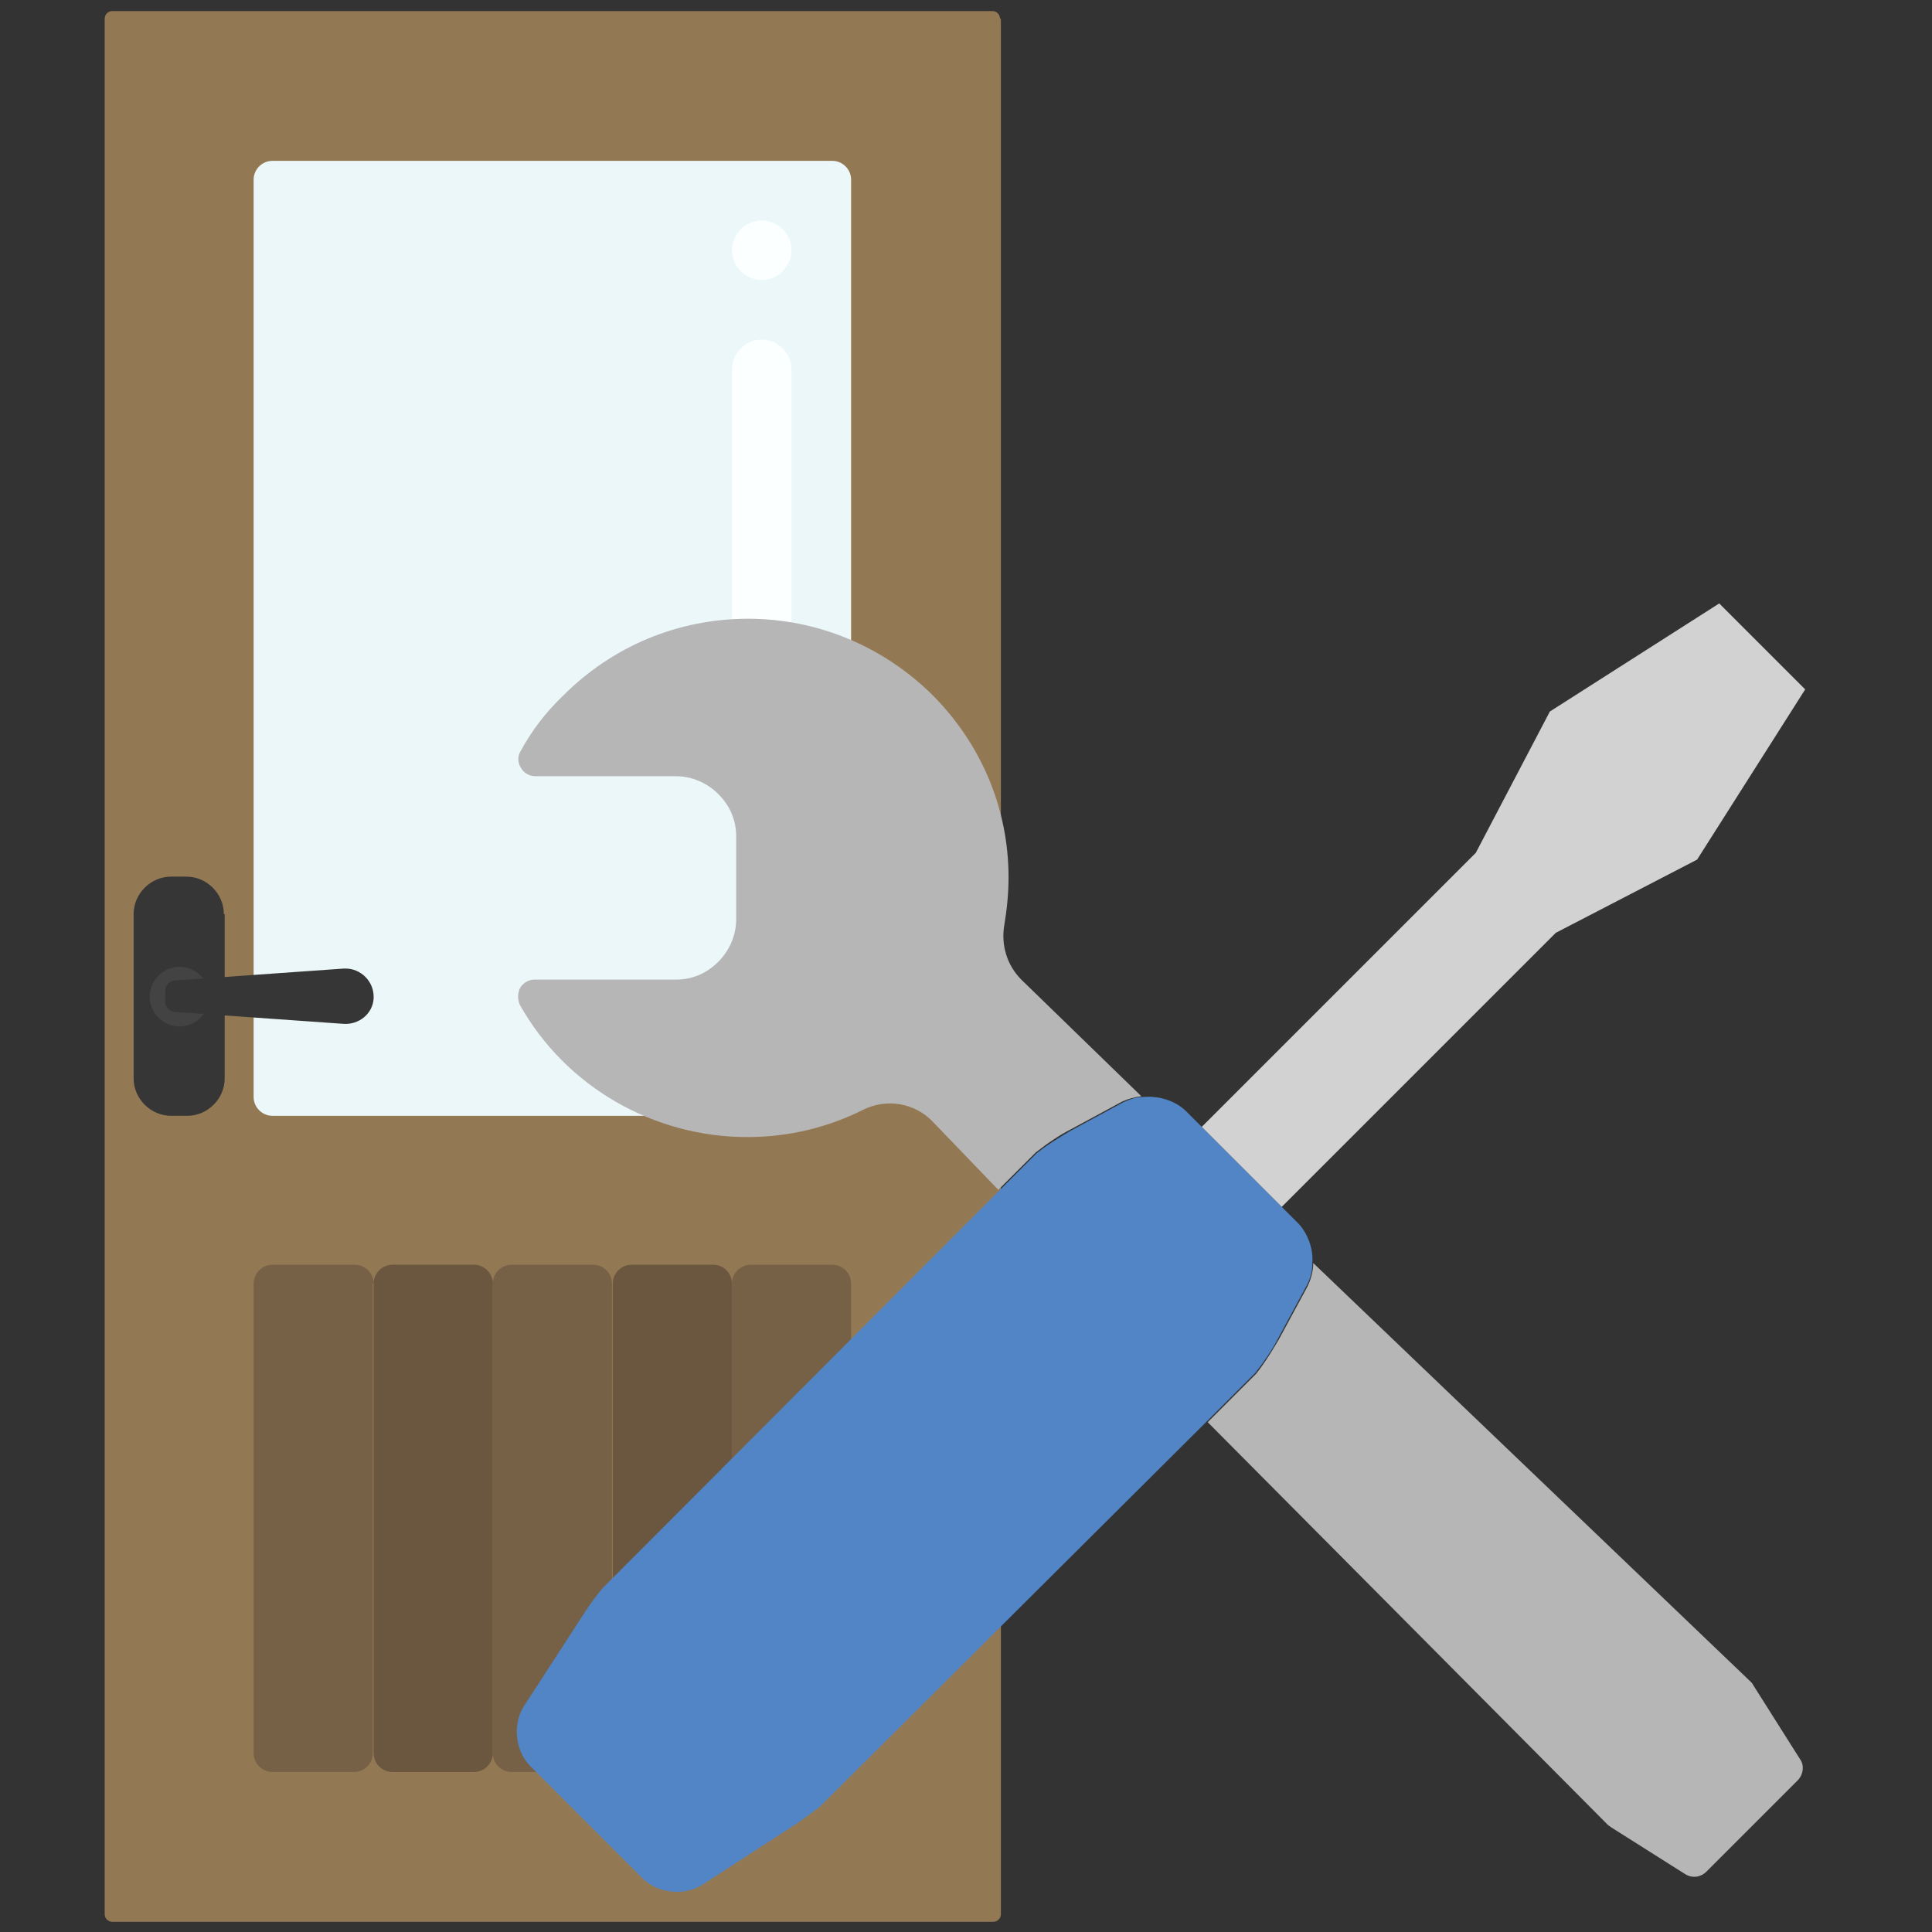
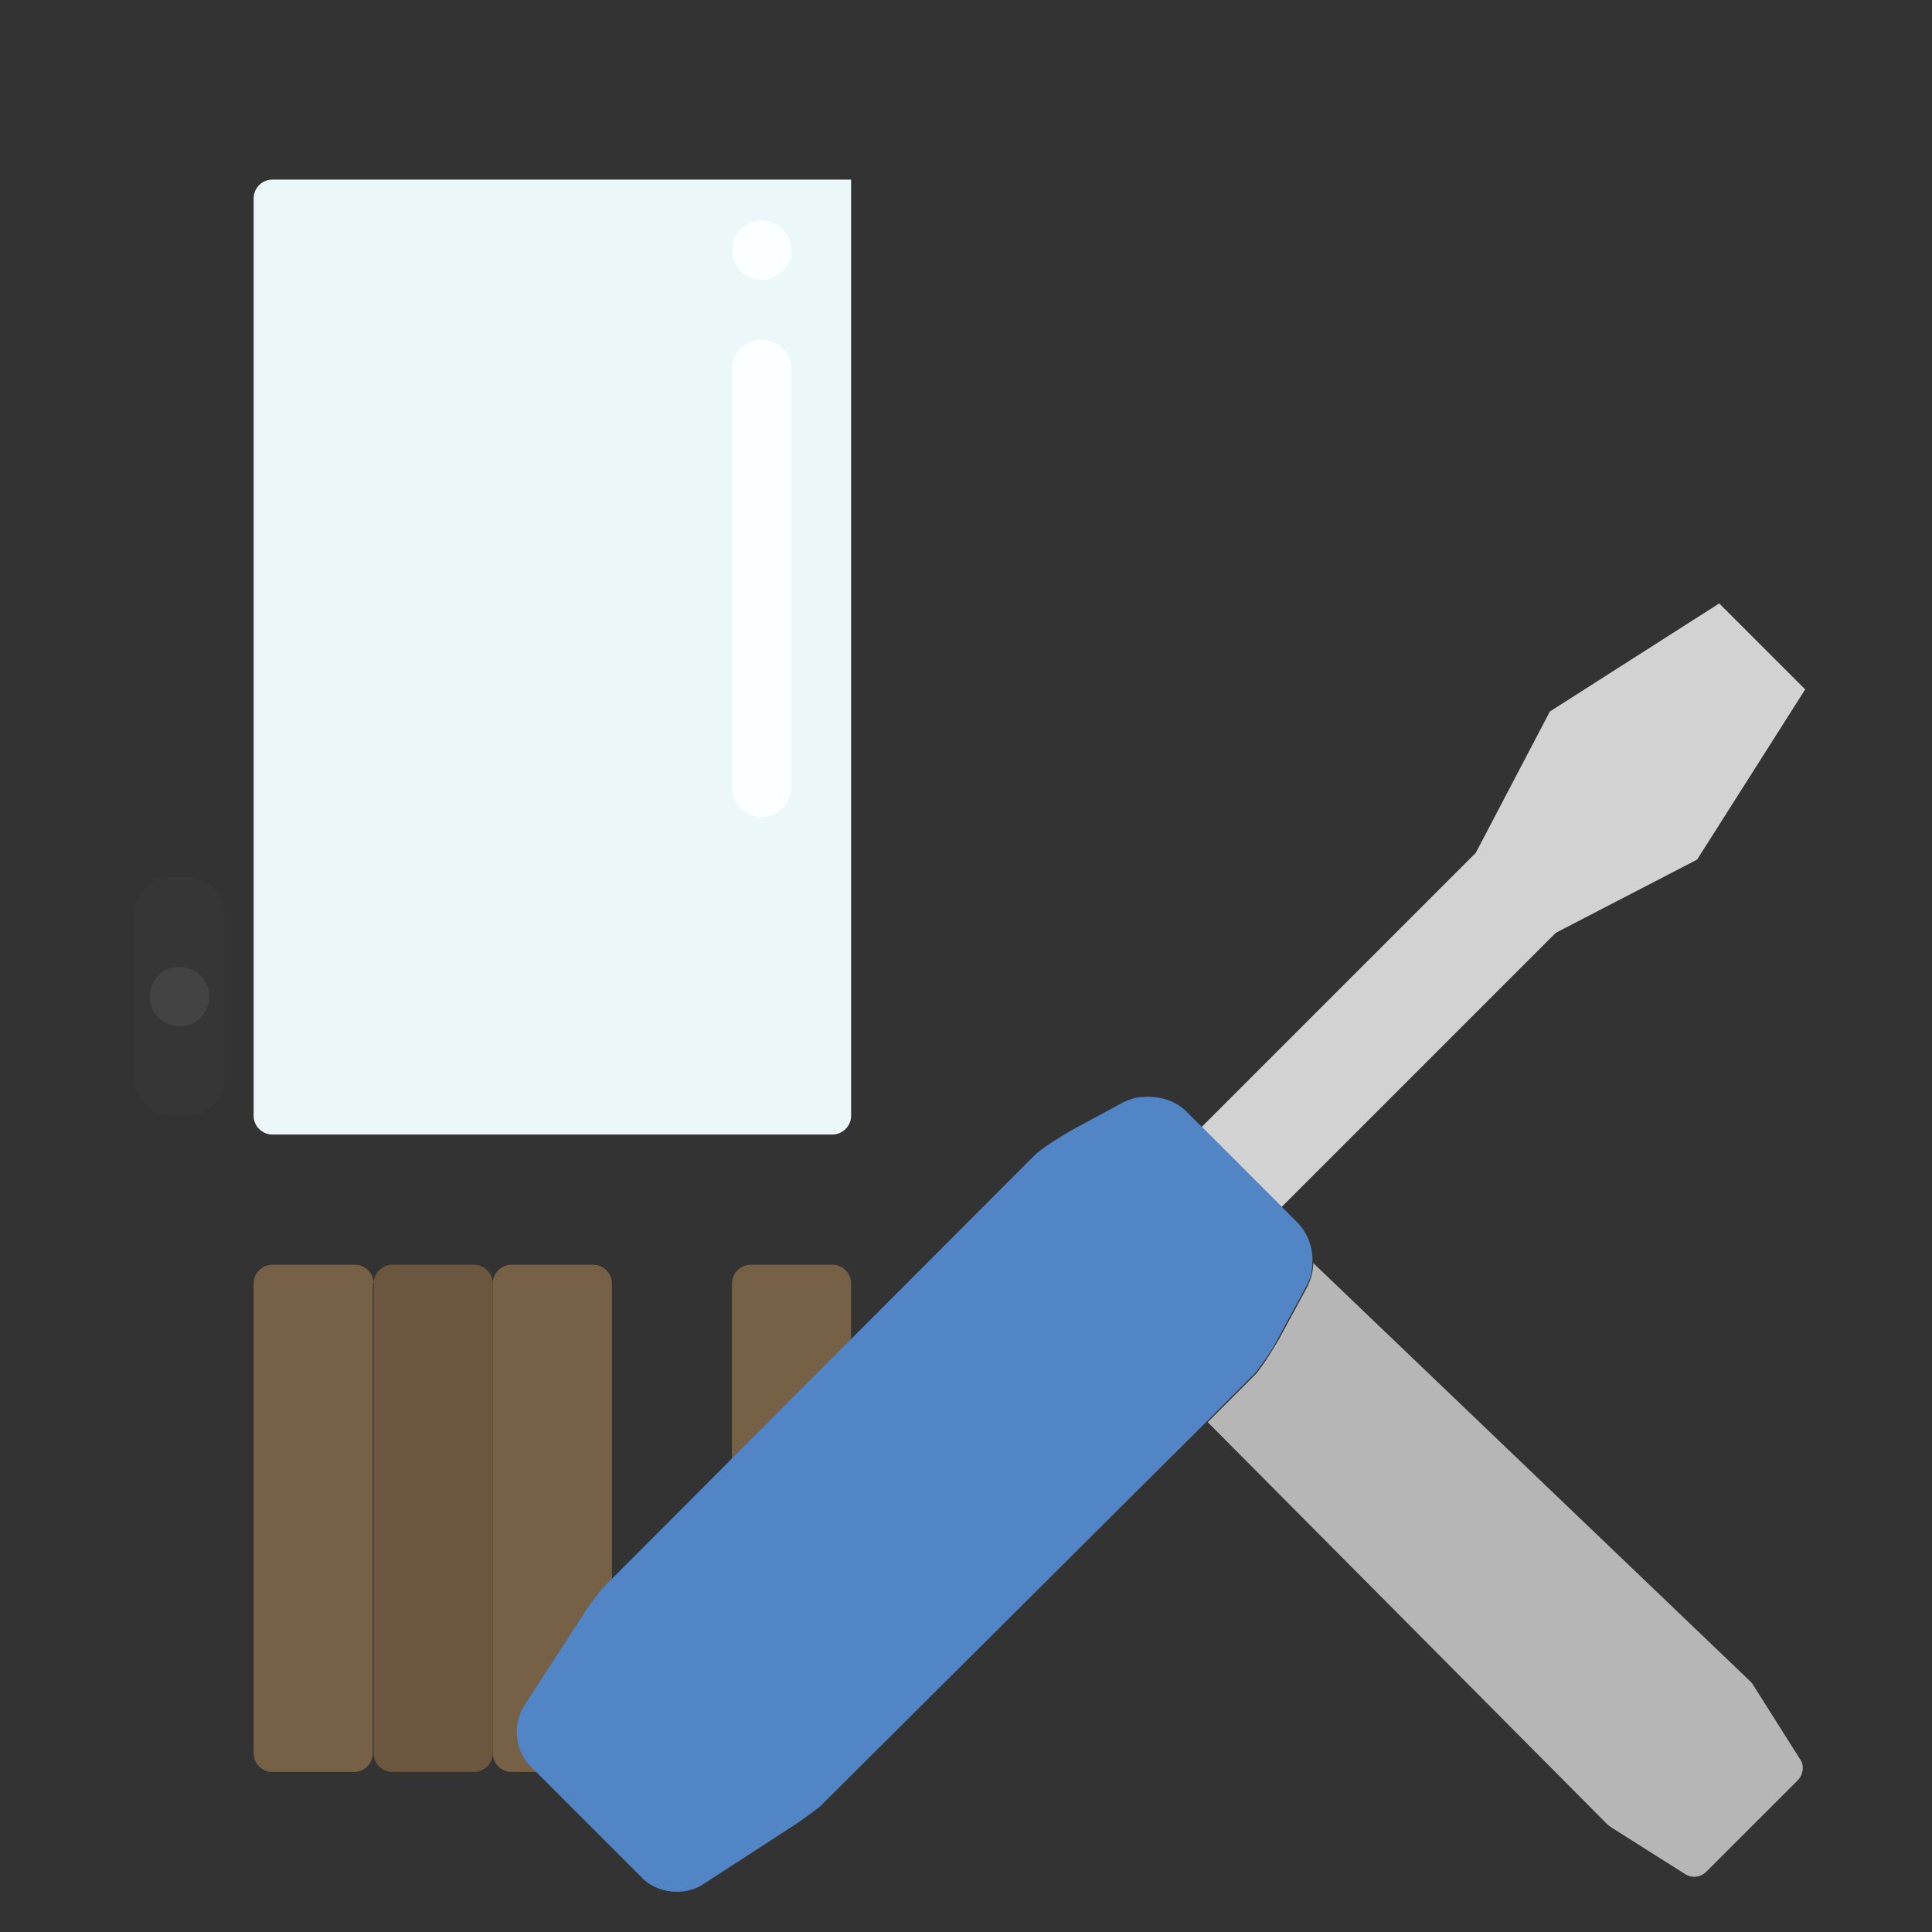
<svg xmlns="http://www.w3.org/2000/svg" version="1.1" id="レイヤー_1" x="0px" y="0px" viewBox="0 0 227 227" style="enable-background:new 0 0 227 227;" xml:space="preserve">
  <rect x="0" y="0" width="227" height="227" fill="#333333" stroke="none" />
  <style type="text/css">
	.st0{fill-rule:evenodd;clip-rule:evenodd;fill:#937854;}
	.st1{fill-rule:evenodd;clip-rule:evenodd;fill:#776146;}
	.st2{fill-rule:evenodd;clip-rule:evenodd;fill:#6B5640;}
	.st3{fill-rule:evenodd;clip-rule:evenodd;fill:#EBF7F8;}
	.st4{fill-rule:evenodd;clip-rule:evenodd;fill:#FCFFFF;}
	.st5{fill-rule:evenodd;clip-rule:evenodd;fill:#363636;}
	.st6{fill-rule:evenodd;clip-rule:evenodd;fill:#434343;}
	.st7{fill:#5185C5;}
	.st8{fill:#D2D2D3;}
	.st9{fill:none;}
	.st10{fill-rule:evenodd;clip-rule:evenodd;fill:#B7B6B6;}
</style>
  <g>
-     <path class="st0" d="M117.5,2.2c0-0.5-0.4-0.9-0.9-0.9H13.2c-0.5,0-0.9,0.4-0.9,0.9v222.7c0,0.5,0.4,0.9,0.9,0.9h103.5   c0.5,0,0.9-0.4,0.9-0.9V2.2z" />
    <path class="st1" d="M43.9,150.8c0-1.2-1-2.2-2.2-2.2H32c-1.2,0-2.2,1-2.2,2.2v55.2c0,1.2,1,2.2,2.2,2.2h9.6c1.2,0,2.2-1,2.2-2.2   V150.8z" />
    <path class="st1" d="M71.9,150.8c0-1.2-1-2.2-2.2-2.2h-9.6c-1.2,0-2.2,1-2.2,2.2v55.2c0,1.2,1,2.2,2.2,2.2h9.6c1.2,0,2.2-1,2.2-2.2   V150.8z M100,150.8c0-1.2-1-2.2-2.2-2.2h-9.6c-1.2,0-2.2,1-2.2,2.2v55.2c0,1.2,1,2.2,2.2,2.2h9.6c1.2,0,2.2-1,2.2-2.2V150.8z" />
    <g>
      <path class="st2" d="M57.9,150.8c0-1.2-1-2.2-2.2-2.2h-9.6c-1.2,0-2.2,1-2.2,2.2v55.2c0,1.2,1,2.2,2.2,2.2h9.6    c1.2,0,2.2-1,2.2-2.2V150.8z" />
-       <path class="st2" d="M86,150.8c0-1.2-1-2.2-2.2-2.2h-9.6c-1.2,0-2.2,1-2.2,2.2v55.2c0,1.2,1,2.2,2.2,2.2h9.6c1.2,0,2.2-1,2.2-2.2    V150.8z" />
    </g>
-     <path class="st3" d="M100,21.1c0-1.2-1-2.2-2.2-2.2H32c-1.2,0-2.2,1-2.2,2.2v107.8c0,1.2,1,2.2,2.2,2.2h65.8c1.2,0,2.2-1,2.2-2.2   V21.1z" />
+     <path class="st3" d="M100,21.1H32c-1.2,0-2.2,1-2.2,2.2v107.8c0,1.2,1,2.2,2.2,2.2h65.8c1.2,0,2.2-1,2.2-2.2   V21.1z" />
    <path class="st4" d="M93,43.4c0-1.9-1.6-3.5-3.5-3.5c-1.9,0-3.5,1.6-3.5,3.5v49.1c0,1.9,1.6,3.5,3.5,3.5c1.9,0,3.5-1.6,3.5-3.5   V43.4z M93,29.4c0-1.9-1.6-3.5-3.5-3.5l0,0h0c-1.9,0-3.5,1.6-3.5,3.5l0,0v0c0,1.9,1.6,3.5,3.5,3.5l0,0h0C91.4,32.9,93,31.3,93,29.4   L93,29.4L93,29.4z" />
    <path class="st5" d="M26.3,107.4c0-2.4-2-4.4-4.4-4.4h-1.8c-2.4,0-4.4,2-4.4,4.4v19.3c0,2.4,2,4.4,4.4,4.4H22c2.4,0,4.4-2,4.4-4.4   V107.4z" />
    <circle class="st6" cx="21.1" cy="117.1" r="3.5" />
-     <path class="st5" d="M43.9,117.1c0-1.8-1.5-3.3-3.3-3.3c-0.1,0-0.2,0-0.2,0l-19.8,1.4c-0.7,0-1.2,0.6-1.2,1.3v1.1   c0,0.7,0.5,1.3,1.2,1.3l19.8,1.4c1.8,0.1,3.4-1.2,3.5-3C43.9,117.2,43.9,117.1,43.9,117.1L43.9,117.1z" />
  </g>
  <g>
    <g>
      <g>
        <path class="st7" d="M154.2,148.3c0,1-0.2,1.9-0.7,2.8l-3.3,6.1c-0.6,1.2-1.6,2.7-2.7,4.1l-5.7,5.7l-45.5,45.3     c-0.9,0.7-1.9,1.4-2.6,1.9l-11.1,7.2c-2.1,1.4-5.3,1.1-7.1-0.7l-13.2-13.2c-1.8-1.8-2.1-5-0.7-7.1l7.2-11.1     c0.5-0.8,1.2-1.7,1.9-2.6l46.7-46.8l4.4-4.4c1.4-1.1,2.9-2,4.1-2.7l6.1-3.3c0.7-0.3,1.4-0.6,2.2-0.6c1.9-0.2,3.9,0.4,5.2,1.7     l1.9,1.9l11.3,11.3C153.6,144.9,154.3,146.6,154.2,148.3z" />
      </g>
      <g>
        <polygon class="st8" points="212.1,81 199.4,101 182.8,109.6 150.6,141.8 141.2,132.4 173.4,100.2 182.1,83.6 202,70.9    " />
      </g>
    </g>
    <g>
      <path class="st9" d="M134.1,128.8L134.1,128.8 M141.9,167L141.9,167 M154.2,148.3L154.2,148.3" />
      <g>
        <path class="st10" d="M211.3,209.1l-10.8,10.8c-0.7,0.7-1.7,0.8-2.5,0.3l-8.7-5.5c-0.1-0.1-0.3-0.2-0.4-0.3l-47-47.3l5.7-5.7     c1.1-1.4,2-2.9,2.7-4.1l3.3-6.1c0.4-0.8,0.7-1.8,0.7-2.8l51.4,49.2c0.1,0.1,0.2,0.2,0.3,0.4l5.5,8.7     C212,207.4,211.9,208.4,211.3,209.1z" />
      </g>
      <g>
-         <path class="st10" d="M134.1,128.8c-0.8,0.1-1.5,0.3-2.2,0.6l-6.1,3.3c-1.2,0.6-2.7,1.6-4.1,2.7l-4.4,4.4l-7.7-8     c-2.1-2.2-5.4-2.8-8.2-1.4c-4.2,2.1-8.8,3.2-13.6,3.2c-11,0-21.3-5.9-26.7-15.5c-0.3-0.6-0.3-1.4,0-2c0.1-0.2,0.2-0.3,0.3-0.4     c0.4-0.4,0.9-0.6,1.4-0.6h16.6c1.9,0,3.6-0.7,5-2.1c1.3-1.3,2.1-3.1,2.1-5v-9.7c0-1.9-0.7-3.6-2.1-5c-1.3-1.3-3.1-2.1-5-2.1H62.9     c-0.7,0-1.4-0.4-1.7-1c-0.4-0.6-0.4-1.4,0-2c1.3-2.4,3-4.6,5-6.5c5.8-5.8,13.5-9,21.7-9c8.1,0,15.8,3.2,21.6,8.9     c5.8,5.8,9,13.4,9,21.5c0,1.9-0.2,3.8-0.5,5.6c-0.4,2.3,0.3,4.7,2,6.4L134.1,128.8z" />
-       </g>
+         </g>
    </g>
  </g>
</svg>